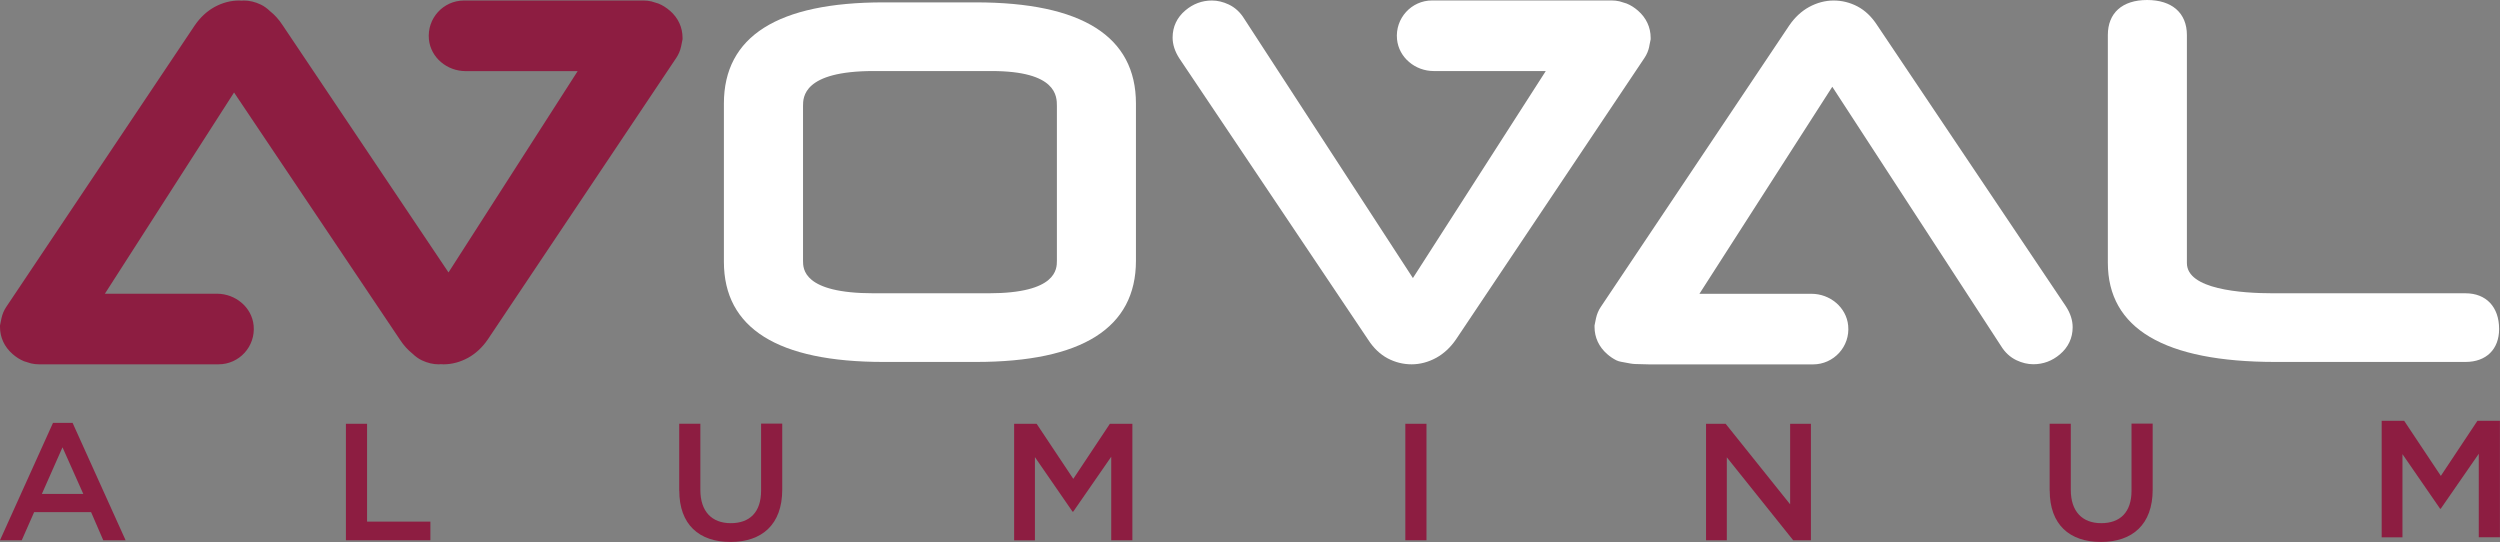
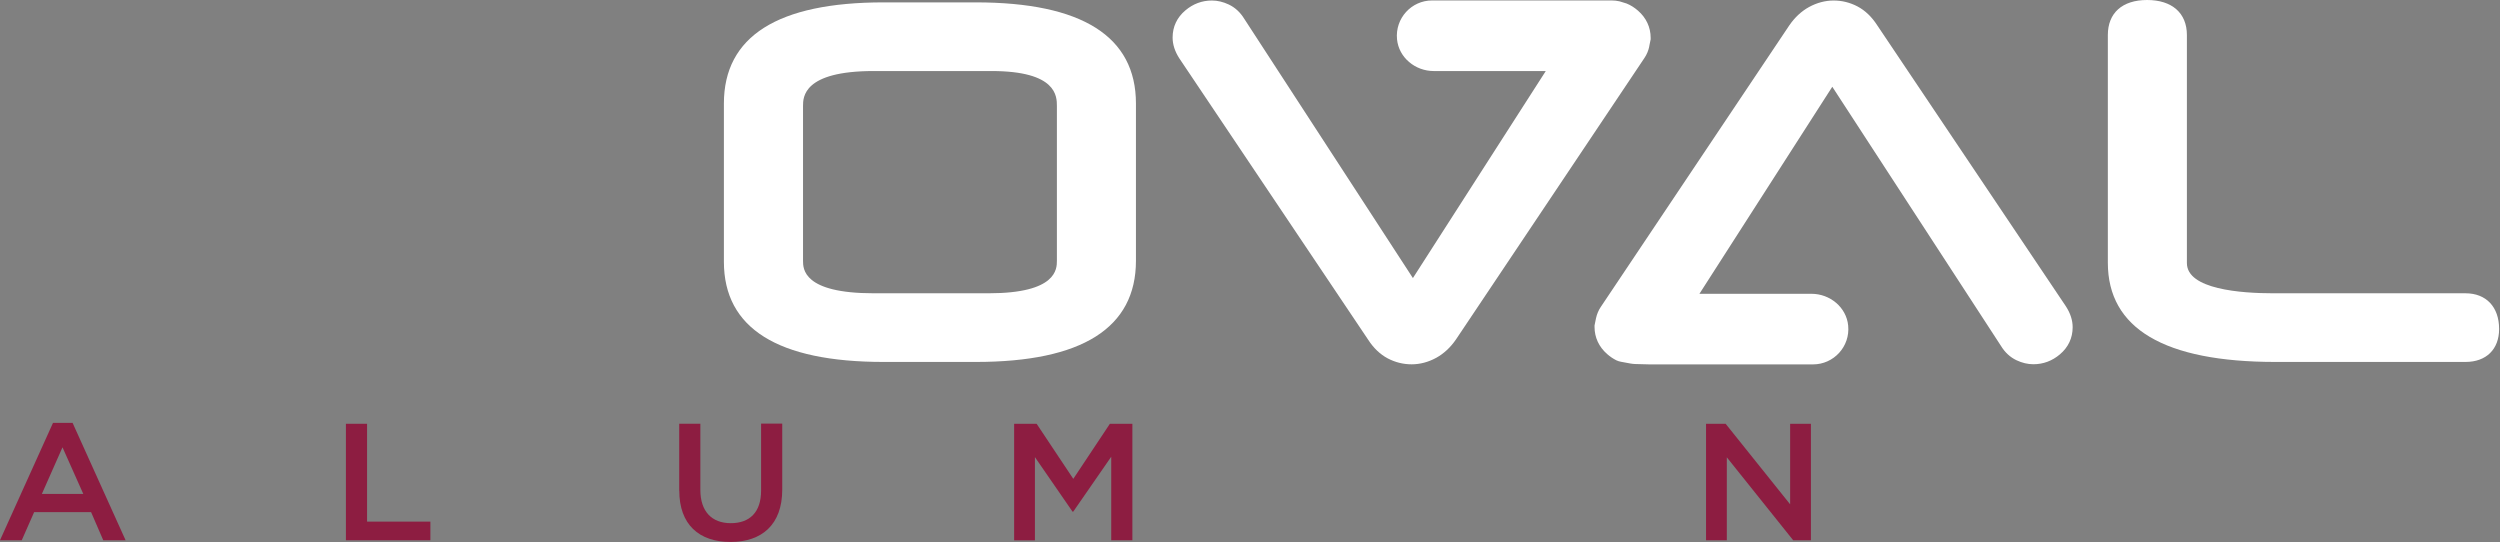
<svg xmlns="http://www.w3.org/2000/svg" id="Layer_2" data-name="Layer 2" viewBox="0 0 336.79 73.03">
  <rect x="0" y="0" width="336.79" height="73.03" fill="#808080" stroke="none" />
  <defs>
    <style>
      .cls-1 {
        fill: #fff;
      }

      .cls-2 {
        fill: #8d1d41;
      }
    </style>
  </defs>
  <g id="Layer_1-2" data-name="Layer 1">
    <g>
      <g>
        <path class="cls-1" d="m131.45.32h-12.41c-14.28,0-21.52,4.58-21.52,13.63v21.31c0,8.96,7.24,13.5,21.52,13.5h12.41c14.32,0,21.58-4.58,21.58-13.63V13.95c0-9.04-7.26-13.63-21.58-13.63Zm-23.27,34.8V14.28c0-1.17,0-4.71,9.51-4.71h15.88c8.81,0,8.81,3.42,8.81,4.71v20.84c0,1.09,0,4.39-9.19,4.39h-15.5c-9.51,0-9.51-3.3-9.51-4.39Z" />
        <path class="cls-1" d="m332.13,39.51h-25.89c-4.34,0-11.63-.53-11.63-4.07V4.72c0-2.96-2-4.72-5.36-4.72s-5.29,1.76-5.29,4.72v30.67c0,8.87,7.6,13.37,22.6,13.37h25.58c2.79,0,4.53-1.7,4.53-4.44,0-2.97-1.74-4.81-4.53-4.81Z" />
        <path class="cls-1" d="m222.17,6.28l.2-.98v-.2c0-1.42-.59-2.69-1.7-3.66-.48-.42-1-.75-1.55-.97l-.94-.29c-.35-.08-.7-.12-1.06-.12h-24.19c-2.78,0-5,2.39-4.73,5.23.24,2.47,2.46,4.28,4.94,4.28h15.1l-17.9,27.89L167.62,2.53c-.54-.88-1.24-1.52-2.08-1.92-.76-.36-1.52-.54-2.28-.54-1.33,0-2.53.45-3.57,1.33-1.13.95-1.72,2.21-1.72,3.65,0,.94.3,1.88.91,2.82l25.43,37.89c.73,1.13,1.62,1.98,2.64,2.52,1.01.53,2.09.8,3.22.8s2.26-.3,3.32-.88c1.03-.57,1.92-1.4,2.66-2.48l25.39-37.92c.31-.46.52-.97.64-1.51Z" />
        <path class="cls-1" d="m252.88,3.39c-.73-1.13-1.62-1.98-2.64-2.52-1.01-.53-2.09-.8-3.22-.8s-2.26.3-3.32.88c-1.03.57-1.92,1.4-2.66,2.48l-25.39,37.92c-.31.46-.52.97-.64,1.51l-.2.98v.2c0,1.42.59,2.69,1.7,3.66.39.34.8.62,1.24.84.2.1.42.16.64.2l1.25.23c.21.04.43.06.64.07l1.9.05h22.07c2.78,0,5.01-2.4,4.73-5.23-.24-2.47-2.46-4.28-4.94-4.28h-15.1l17.9-27.89,22.73,34.92c.54.88,1.24,1.52,2.08,1.92.76.36,1.52.54,2.28.54,1.33,0,2.53-.45,3.57-1.33,1.13-.95,1.72-2.21,1.72-3.65,0-.94-.3-1.88-.91-2.82L252.88,3.39Z" />
-         <path class="cls-2" d="m90.25,1.45c-.48-.42-1-.75-1.55-.97l-.94-.29c-.35-.08-.7-.12-1.06-.12h-24.19c-2.78,0-5,2.39-4.73,5.23.24,2.47,2.46,4.28,4.94,4.28h15.1l-17.4,27.12L38.07,3.39c-.5-.77-1.08-1.4-1.71-1.9-.37-.36-.78-.66-1.24-.88-.76-.36-1.52-.54-2.28-.54-.09,0-.17.02-.26.02-.12,0-.24-.02-.37-.02-1.14,0-2.26.3-3.32.88-1.03.57-1.92,1.4-2.66,2.48L.84,41.35c-.31.46-.52.97-.64,1.51l-.2.98v.2c0,1.42.59,2.69,1.7,3.66.48.42,1,.75,1.55.97l.94.29c.35.08.7.12,1.06.12h24.19c2.78,0,5-2.39,4.73-5.23-.24-2.47-2.46-4.28-4.94-4.28h-15.1L31.53,12.46l22.35,33.3c.5.77,1.08,1.4,1.71,1.9.37.36.78.66,1.24.88.76.36,1.52.54,2.28.54.09,0,.17-.02.26-.02.12,0,.24.02.37.02,1.14,0,2.26-.3,3.32-.88,1.03-.57,1.92-1.4,2.66-2.48L91.11,7.79c.31-.46.52-.97.64-1.51l.2-.98v-.2c0-1.42-.59-2.69-1.7-3.66Z" />
      </g>
      <g>
        <path class="cls-2" d="m7.14,56.97h2.64l7.14,15.81h-3.01l-1.64-3.79h-7.67l-1.67,3.79H0l7.14-15.81Zm4.08,9.57l-2.8-6.28-2.78,6.28h5.58Z" />
        <path class="cls-2" d="m46.6,57.09h2.85v13.18h8.53v2.51h-11.38v-15.69Z" />
        <path class="cls-2" d="m91.5,66.12v-9.04h2.85v8.92c0,2.91,1.55,4.48,4.1,4.48s4.08-1.48,4.08-4.37v-9.04h2.85v8.9c0,4.69-2.73,7.04-6.97,7.04s-6.9-2.35-6.9-6.91Z" />
        <path class="cls-2" d="m136.62,57.09h3.03l4.94,7.42,4.93-7.42h3.03v15.69h-2.85v-11.25l-5.12,7.4h-.09l-5.07-7.35v11.21h-2.8v-15.69Z" />
-         <path class="cls-2" d="m189.32,57.09h2.85v15.69h-2.85v-15.69Z" />
        <path class="cls-2" d="m229.83,57.09h2.64l8.69,10.85v-10.85h2.8v15.69h-2.39l-8.94-11.17v11.17h-2.8v-15.69Z" />
-         <path class="cls-2" d="m276.12,66.12v-9.04h2.85v8.92c0,2.91,1.55,4.48,4.1,4.48s4.08-1.48,4.08-4.37v-9.04h2.85v8.9c0,4.69-2.73,7.04-6.97,7.04s-6.9-2.35-6.9-6.91Z" />
-         <path class="cls-2" d="m320.85,56.69h3.03l4.94,7.42,4.93-7.42h3.03v15.69h-2.85v-11.25l-5.12,7.4h-.09l-5.07-7.35v11.21h-2.8v-15.69Z" />
      </g>
    </g>
  </g>
</svg>